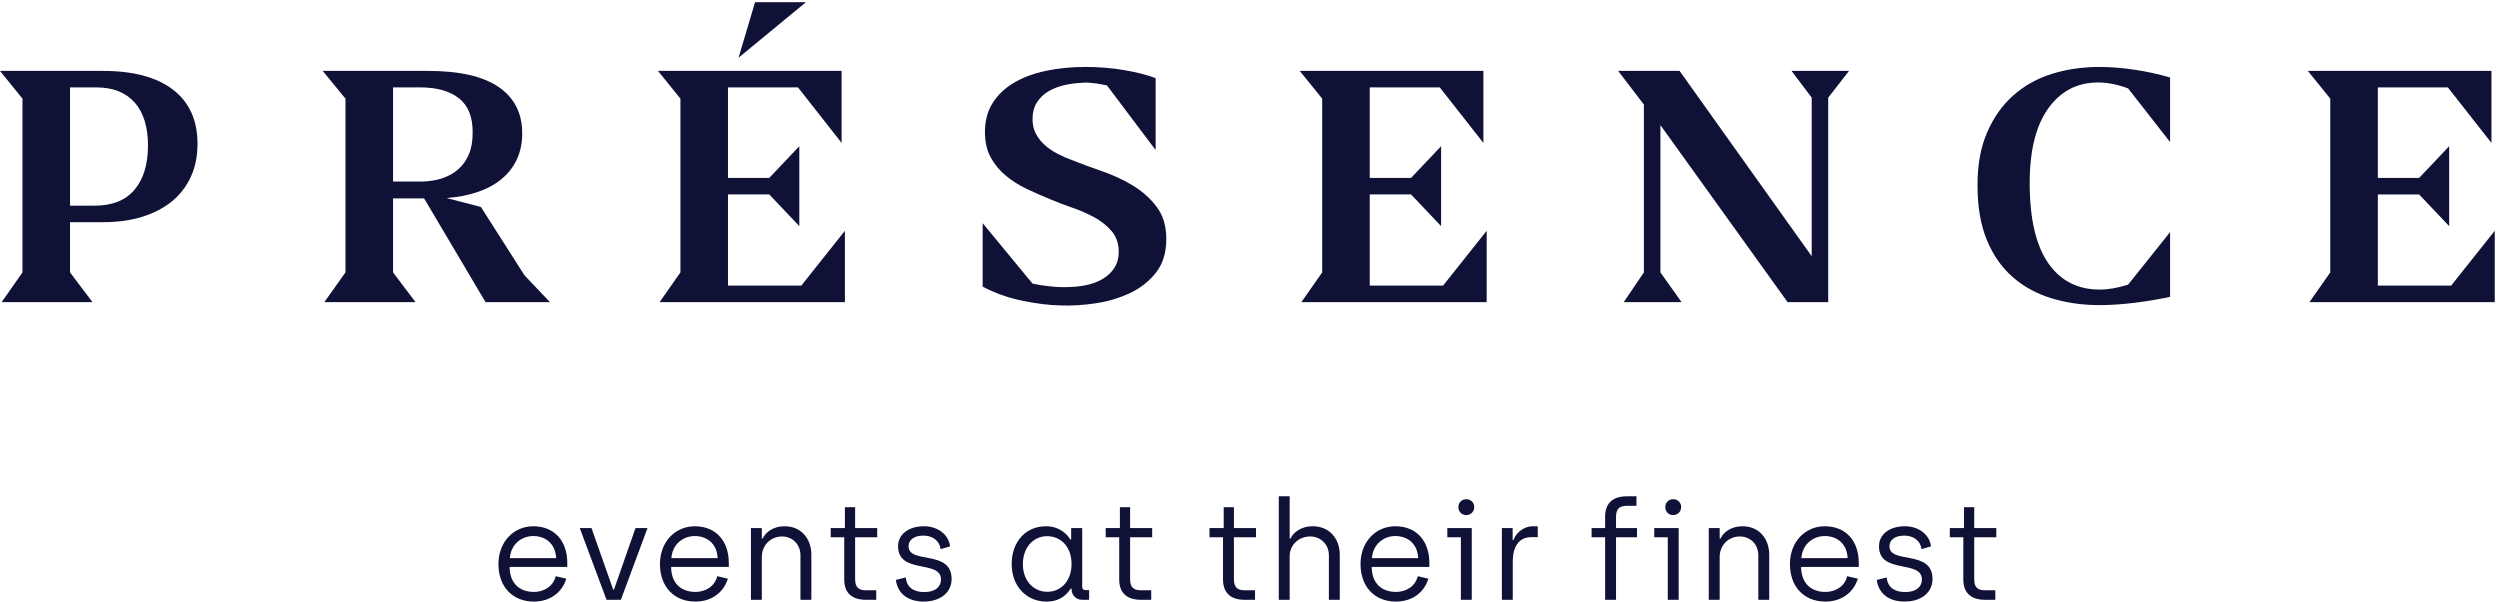
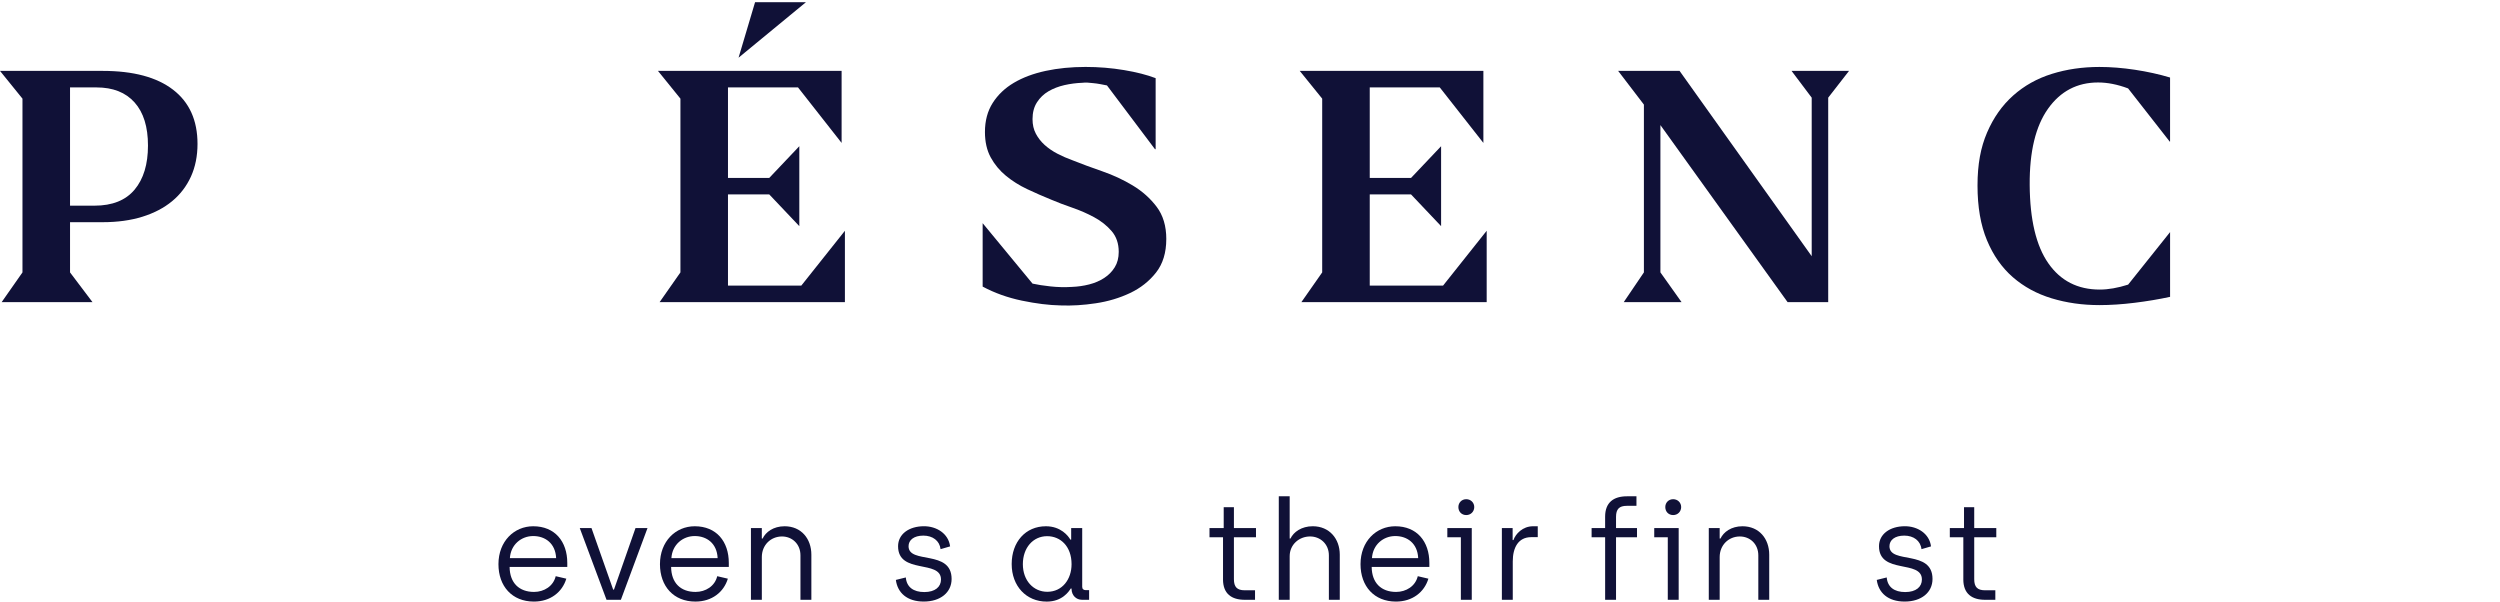
<svg xmlns="http://www.w3.org/2000/svg" width="187" height="45" viewBox="0 0 187 45" fill="none">
  <path d="M5.238 6.538V15.384H7.066C8.4 15.384 9.4 14.984 10.068 14.186C10.736 13.387 11.069 12.287 11.069 10.887C11.069 9.488 10.736 8.413 10.068 7.664C9.4 6.914 8.45 6.539 7.215 6.539H5.238V6.538ZM6.918 22.599H0.124L1.681 20.375V7.379L0 5.303H7.684C9.974 5.303 11.728 5.773 12.947 6.712C14.166 7.65 14.774 9.002 14.774 10.764C14.774 11.67 14.61 12.485 14.282 13.209C13.951 13.934 13.482 14.548 12.873 15.05C12.263 15.553 11.522 15.94 10.649 16.212C9.775 16.484 8.787 16.62 7.684 16.62H5.239V20.376L6.919 22.6L6.918 22.599Z" fill="#101137" />
-   <path d="M29.4 6.538V13.58H31.451C32.011 13.58 32.529 13.506 33.007 13.359C33.485 13.211 33.897 12.99 34.243 12.693C34.589 12.398 34.86 12.025 35.058 11.573C35.255 11.121 35.354 10.585 35.354 9.96C35.371 8.778 35.034 7.913 34.342 7.363C33.65 6.813 32.687 6.538 31.451 6.538H29.4ZM36.318 22.599L31.723 14.841H29.4V20.375L31.08 22.599H24.261L25.842 20.375V7.379L24.138 5.303H31.995C34.366 5.303 36.137 5.707 37.307 6.514C38.477 7.321 39.061 8.474 39.061 9.973C39.061 10.698 38.929 11.344 38.665 11.912C38.402 12.481 38.023 12.971 37.528 13.382C37.035 13.794 36.437 14.12 35.737 14.358C35.037 14.597 34.258 14.749 33.402 14.814L35.972 15.482L39.234 20.597L41.136 22.598H36.318V22.599Z" fill="#101137" />
  <path d="M55.244 4.316L56.479 0.165H60.284L55.244 4.316ZM54.453 21.363H59.938L63.199 17.262V22.599H49.339L50.896 20.375V7.379L49.216 5.303H62.952V10.69L59.691 6.538H54.453V13.308H57.541L59.789 10.936V16.915L57.541 14.543H54.453V21.363Z" fill="#101137" />
  <path d="M87.238 17.88C87.238 18.901 86.982 19.737 86.471 20.387C85.959 21.038 85.311 21.549 84.528 21.919C83.745 22.29 82.89 22.546 81.966 22.685C81.041 22.825 80.168 22.878 79.343 22.846C78.469 22.83 77.499 22.709 76.434 22.487C75.37 22.264 74.393 21.915 73.502 21.437V16.693L77.233 21.214C77.595 21.296 78.044 21.366 78.58 21.424C79.115 21.482 79.646 21.494 80.172 21.461C80.617 21.444 81.05 21.383 81.47 21.275C81.89 21.168 82.265 21.007 82.594 20.793C82.924 20.579 83.187 20.311 83.384 19.99C83.582 19.669 83.681 19.286 83.681 18.842C83.681 18.216 83.503 17.697 83.149 17.285C82.795 16.874 82.358 16.527 81.839 16.247C81.321 15.967 80.773 15.729 80.197 15.531C79.62 15.332 79.101 15.136 78.64 14.938C78.03 14.691 77.429 14.427 76.836 14.148C76.243 13.868 75.712 13.534 75.243 13.147C74.773 12.76 74.395 12.302 74.106 11.775C73.819 11.249 73.674 10.614 73.674 9.874C73.674 9.033 73.867 8.309 74.255 7.699C74.643 7.089 75.171 6.587 75.839 6.192C76.507 5.797 77.299 5.501 78.214 5.303C79.131 5.106 80.124 5.007 81.196 5.007C82.186 5.007 83.146 5.086 84.078 5.242C85.011 5.398 85.798 5.6 86.442 5.846V11.159H86.392L82.802 6.39C82.638 6.357 82.468 6.326 82.295 6.292C82.122 6.259 81.944 6.234 81.763 6.218C81.631 6.201 81.495 6.19 81.355 6.181C81.214 6.172 81.078 6.177 80.947 6.193C80.5 6.21 80.059 6.267 79.621 6.366C79.183 6.466 78.789 6.618 78.433 6.824C78.078 7.03 77.79 7.306 77.567 7.651C77.344 7.997 77.233 8.417 77.233 8.912C77.233 9.324 77.315 9.686 77.481 9.999C77.646 10.312 77.864 10.592 78.136 10.839C78.409 11.085 78.726 11.304 79.09 11.494C79.453 11.683 79.841 11.852 80.255 12.001C80.915 12.264 81.65 12.537 82.458 12.816C83.268 13.096 84.027 13.45 84.738 13.879C85.448 14.307 86.042 14.838 86.52 15.471C86.999 16.106 87.239 16.91 87.239 17.881" fill="#101137" />
  <path d="M102.457 21.362H107.942L111.204 17.261V22.599H97.344L98.9 20.375V7.379L97.22 5.303H110.957V10.69L107.695 6.538H102.457V13.309H105.546L107.794 10.937V16.915L105.546 14.543H102.457V21.362Z" fill="#101137" />
  <path d="M122.964 7.824L121.037 5.303H125.632L135.515 19.164V7.305L134.008 5.303H138.307L136.75 7.305V22.599H133.711L124.199 9.356V20.374L125.78 22.599H121.456L122.964 20.374V7.824Z" fill="#101137" />
  <path d="M159.183 6.613C158.392 6.317 157.643 6.169 156.935 6.169C155.37 6.169 154.122 6.824 153.192 8.134C152.261 9.443 151.804 11.342 151.821 13.829C151.837 16.431 152.303 18.387 153.217 19.696C154.131 21.005 155.412 21.66 157.06 21.66C157.702 21.66 158.41 21.536 159.184 21.29L162.322 17.361V22.204C161.483 22.386 160.597 22.534 159.666 22.649C158.736 22.764 157.859 22.822 157.036 22.822C155.767 22.822 154.577 22.653 153.465 22.315C152.353 21.978 151.385 21.451 150.561 20.734C149.738 20.017 149.091 19.095 148.623 17.967C148.153 16.839 147.918 15.475 147.918 13.878C147.918 12.28 148.157 11.024 148.634 9.912C149.112 8.8 149.762 7.879 150.586 7.145C151.409 6.412 152.373 5.872 153.476 5.527C154.58 5.182 155.765 5.008 157.035 5.008C157.874 5.008 158.76 5.078 159.691 5.218C160.621 5.359 161.498 5.552 162.321 5.799V10.592H162.296L159.183 6.614V6.613Z" fill="#101137" />
-   <path d="M172.625 5.303L174.305 7.378V20.375L172.748 22.598H186.608V17.261L183.347 21.362H177.862V14.544H180.95L183.198 16.915V10.937L180.95 13.309H177.862V6.538H183.1L186.361 10.69V5.303H172.625Z" fill="#101137" />
  <path d="M41.599 41.747C41.547 40.633 40.773 40.096 39.884 40.096C38.995 40.096 38.202 40.736 38.14 41.747H41.599ZM37.284 42.201C37.284 40.488 38.46 39.364 39.884 39.364C41.504 39.364 42.433 40.5 42.433 42.109V42.408H38.119C38.13 43.605 38.832 44.276 39.947 44.276C40.701 44.276 41.392 43.842 41.567 43.099L42.361 43.285C42.061 44.286 41.175 44.998 39.936 44.998C38.305 44.998 37.284 43.853 37.284 42.201Z" fill="#101137" />
  <path d="M47.536 39.498L45.926 44.101H45.864L44.243 39.498H43.366L45.368 44.865H46.442L48.434 39.498H47.536Z" fill="#101137" />
  <path d="M53.679 41.747C53.628 40.633 52.854 40.096 51.966 40.096C51.078 40.096 50.283 40.736 50.221 41.747H53.679ZM49.365 42.201C49.365 40.488 50.541 39.364 51.966 39.364C53.586 39.364 54.515 40.5 54.515 42.109V42.408H50.2C50.211 43.605 50.912 44.276 52.028 44.276C52.782 44.276 53.473 43.842 53.649 43.099L54.443 43.285C54.143 44.286 53.255 44.998 52.017 44.998C50.387 44.998 49.365 43.853 49.365 42.201Z" fill="#101137" />
  <path d="M56.169 39.498H56.984V40.283H57.045C57.273 39.797 57.851 39.364 58.687 39.364C59.937 39.364 60.69 40.302 60.69 41.49V44.865H59.874V41.541C59.874 40.685 59.246 40.128 58.492 40.128C57.645 40.128 56.985 40.778 56.985 41.666V44.865H56.17V39.498H56.169Z" fill="#101137" />
-   <path d="M63.148 43.336V40.188H62.138V39.498H63.2V37.939H63.964V39.498H65.615V40.188H63.964V43.327C63.964 43.906 64.201 44.153 64.768 44.153H65.543V44.865H64.779C63.798 44.865 63.147 44.421 63.147 43.337" fill="#101137" />
  <path d="M67.01 43.378L67.755 43.193C67.816 43.914 68.321 44.286 69.138 44.286C69.954 44.286 70.386 43.894 70.386 43.347C70.386 41.84 67.176 42.986 67.176 40.858C67.176 39.95 67.992 39.362 69.117 39.362C70.045 39.362 70.944 39.899 71.068 40.87L70.355 41.077C70.282 40.447 69.767 40.064 69.065 40.064C68.362 40.064 67.96 40.395 67.96 40.858C67.96 42.222 71.18 41.086 71.18 43.305C71.18 44.316 70.346 44.997 69.095 44.997C67.844 44.997 67.134 44.337 67.01 43.377" fill="#101137" />
  <path d="M80.153 42.201C80.153 40.87 79.328 40.106 78.326 40.106C77.273 40.106 76.51 40.973 76.51 42.201C76.51 43.43 77.304 44.266 78.337 44.266C79.462 44.266 80.153 43.328 80.153 42.201ZM75.674 42.191C75.674 40.539 76.706 39.364 78.234 39.364C79.349 39.364 79.907 40.086 80.062 40.364H80.124V39.498H80.949V43.895C80.949 44.061 81.052 44.143 81.218 44.143H81.465V44.865H80.939C80.495 44.865 80.164 44.535 80.153 44.071V44.02H80.092C79.958 44.236 79.462 45 78.296 45C76.758 45 75.674 43.834 75.674 42.193" fill="#101137" />
-   <path d="M83.717 43.336V40.188H82.706V39.498H83.768V37.939H84.532V39.498H86.183V40.188H84.532V43.327C84.532 43.906 84.769 44.153 85.337 44.153H86.111V44.865H85.347C84.367 44.865 83.716 44.421 83.716 43.337" fill="#101137" />
  <path d="M91.482 43.336V40.188H90.47V39.498H91.533V37.939H92.297V39.498H93.948V40.188H92.297V43.327C92.297 43.906 92.534 44.153 93.101 44.153H93.876V44.865H93.113C92.132 44.865 91.481 44.421 91.481 43.337" fill="#101137" />
  <path d="M95.653 37.123H96.468V40.282H96.529C96.757 39.796 97.356 39.363 98.191 39.363C99.442 39.363 100.215 40.301 100.215 41.489V44.865H99.4V41.54C99.4 40.684 98.749 40.127 97.996 40.127C97.171 40.127 96.468 40.736 96.468 41.604V44.865H95.653V37.123Z" fill="#101137" />
  <path d="M106.08 41.747C106.03 40.633 105.255 40.096 104.367 40.096C103.479 40.096 102.684 40.736 102.623 41.747H106.08ZM101.767 42.201C101.767 40.488 102.942 39.364 104.367 39.364C105.987 39.364 106.916 40.5 106.916 42.109V42.408H102.602C102.613 43.605 103.315 44.276 104.429 44.276C105.183 44.276 105.874 43.842 106.05 43.099L106.844 43.285C106.544 44.286 105.657 44.998 104.419 44.998C102.788 44.998 101.767 43.853 101.767 42.201Z" fill="#101137" />
  <path d="M109.087 37.928C109.087 37.598 109.335 37.34 109.675 37.34C110.015 37.34 110.274 37.598 110.274 37.928C110.274 38.258 110.025 38.527 109.675 38.527C109.325 38.527 109.087 38.268 109.087 37.928ZM109.273 40.188H108.26V39.498H110.088V44.865H109.273V40.189V40.188Z" fill="#101137" />
  <path d="M112.339 39.498H113.145V40.396H113.207C113.361 39.943 113.888 39.364 114.672 39.364H115.024V40.179H114.538C113.558 40.179 113.155 40.973 113.155 41.994V44.864H112.34V39.497L112.339 39.498Z" fill="#101137" />
  <path d="M120.063 40.188H119.052V39.497H120.063V38.651C120.063 37.567 120.714 37.123 121.695 37.123H122.407V37.836H121.684C121.116 37.836 120.879 38.083 120.879 38.662V39.498H122.448V40.189H120.879V44.865H120.064V40.189L120.063 40.188Z" fill="#101137" />
  <path d="M124.564 37.928C124.564 37.598 124.811 37.34 125.152 37.34C125.493 37.34 125.751 37.598 125.751 37.928C125.751 38.258 125.502 38.527 125.152 38.527C124.802 38.527 124.564 38.268 124.564 37.928ZM124.75 40.188H123.737V39.498H125.565V44.865H124.75V40.189V40.188Z" fill="#101137" />
  <path d="M127.817 39.498H128.632V40.283H128.693C128.921 39.797 129.499 39.364 130.335 39.364C131.586 39.364 132.338 40.302 132.338 41.49V44.865H131.522V41.541C131.522 40.685 130.894 40.128 130.14 40.128C129.293 40.128 128.632 40.778 128.632 41.666V44.865H127.817V39.498Z" fill="#101137" />
-   <path d="M138.202 41.747C138.151 40.633 137.377 40.096 136.488 40.096C135.6 40.096 134.805 40.736 134.744 41.747H138.202ZM133.888 42.201C133.888 40.488 135.064 39.364 136.488 39.364C138.108 39.364 139.037 40.5 139.037 42.109V42.408H134.723C134.734 43.605 135.436 44.276 136.55 44.276C137.305 44.276 137.996 43.842 138.171 43.099L138.965 43.285C138.665 44.286 137.778 44.998 136.54 44.998C134.909 44.998 133.888 43.853 133.888 42.201Z" fill="#101137" />
  <path d="M140.382 43.378L141.127 43.193C141.188 43.914 141.694 44.286 142.51 44.286C143.325 44.286 143.758 43.894 143.758 43.347C143.758 41.84 140.549 42.986 140.549 40.858C140.549 39.95 141.364 39.362 142.489 39.362C143.418 39.362 144.316 39.899 144.44 40.87L143.727 41.077C143.655 40.447 143.139 40.064 142.437 40.064C141.734 40.064 141.332 40.395 141.332 40.858C141.332 42.222 144.552 41.086 144.552 43.305C144.552 44.316 143.718 44.997 142.468 44.997C141.218 44.997 140.507 44.337 140.382 43.377" fill="#101137" />
  <path d="M146.857 43.336V40.188H145.846V39.498H146.908V37.939H147.672V39.498H149.323V40.188H147.672V43.327C147.672 43.906 147.909 44.153 148.476 44.153H149.251V44.865H148.488C147.507 44.865 146.856 44.421 146.856 43.337" fill="#101137" />
</svg>